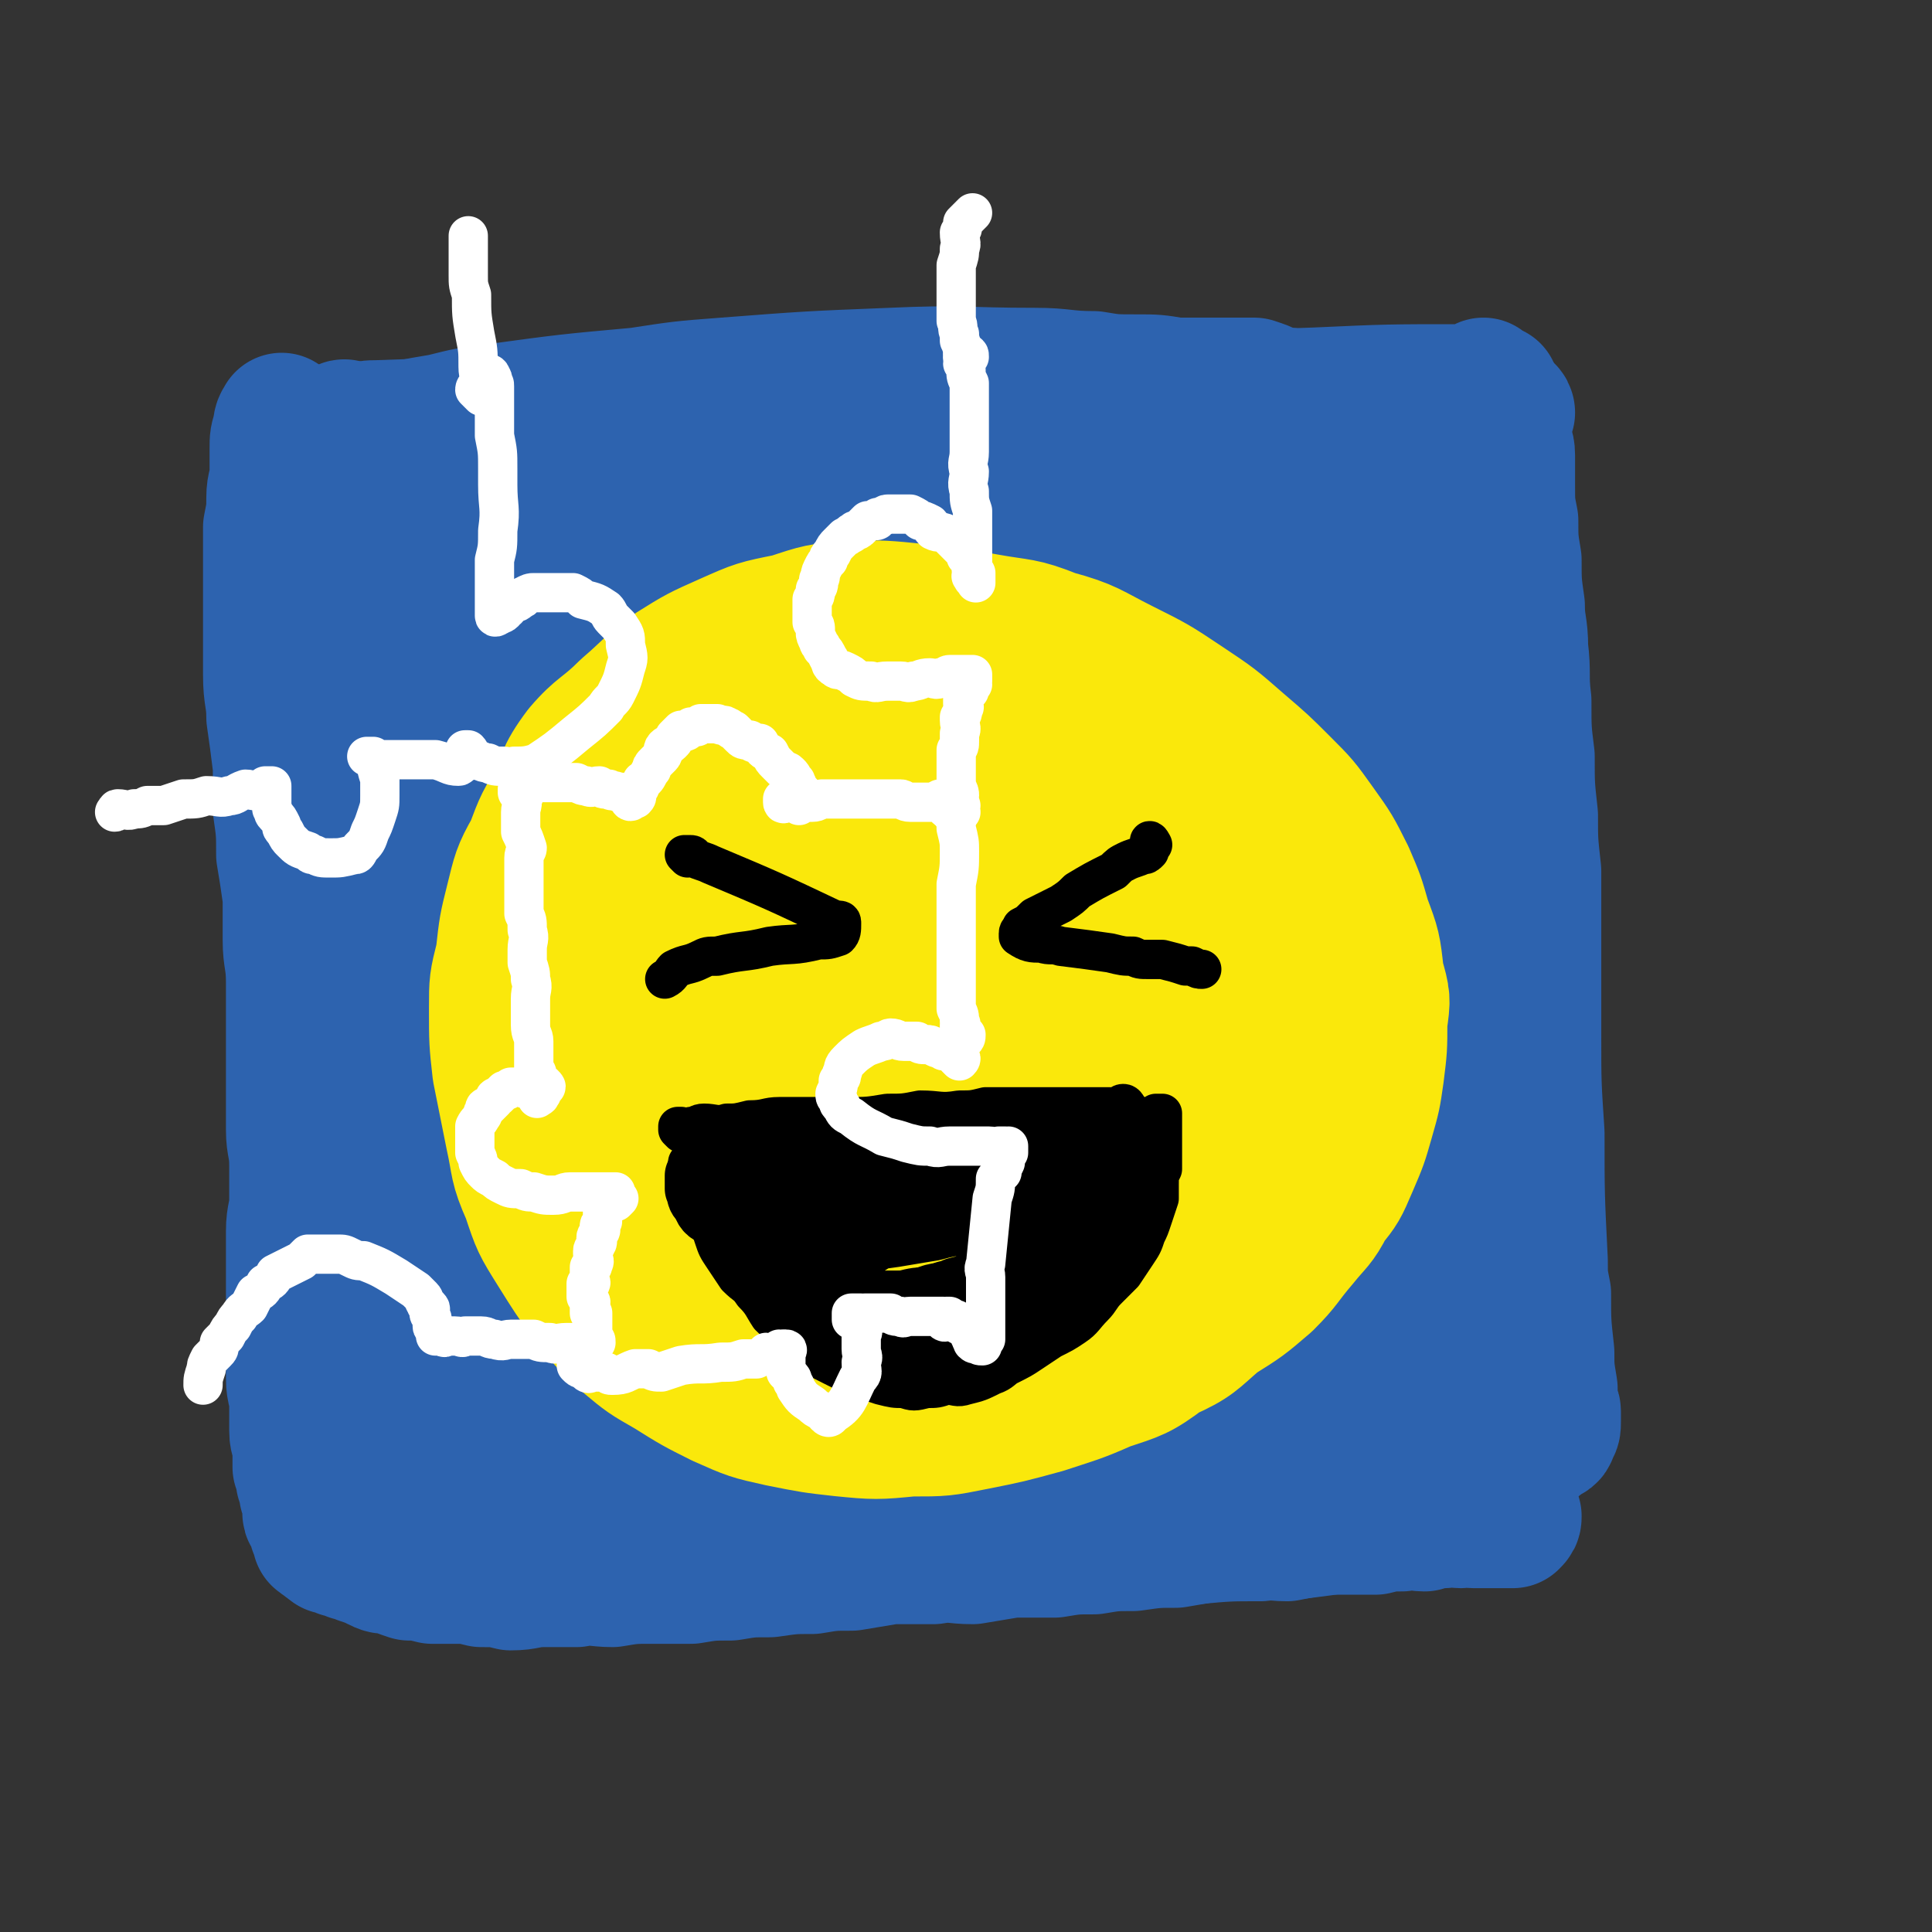
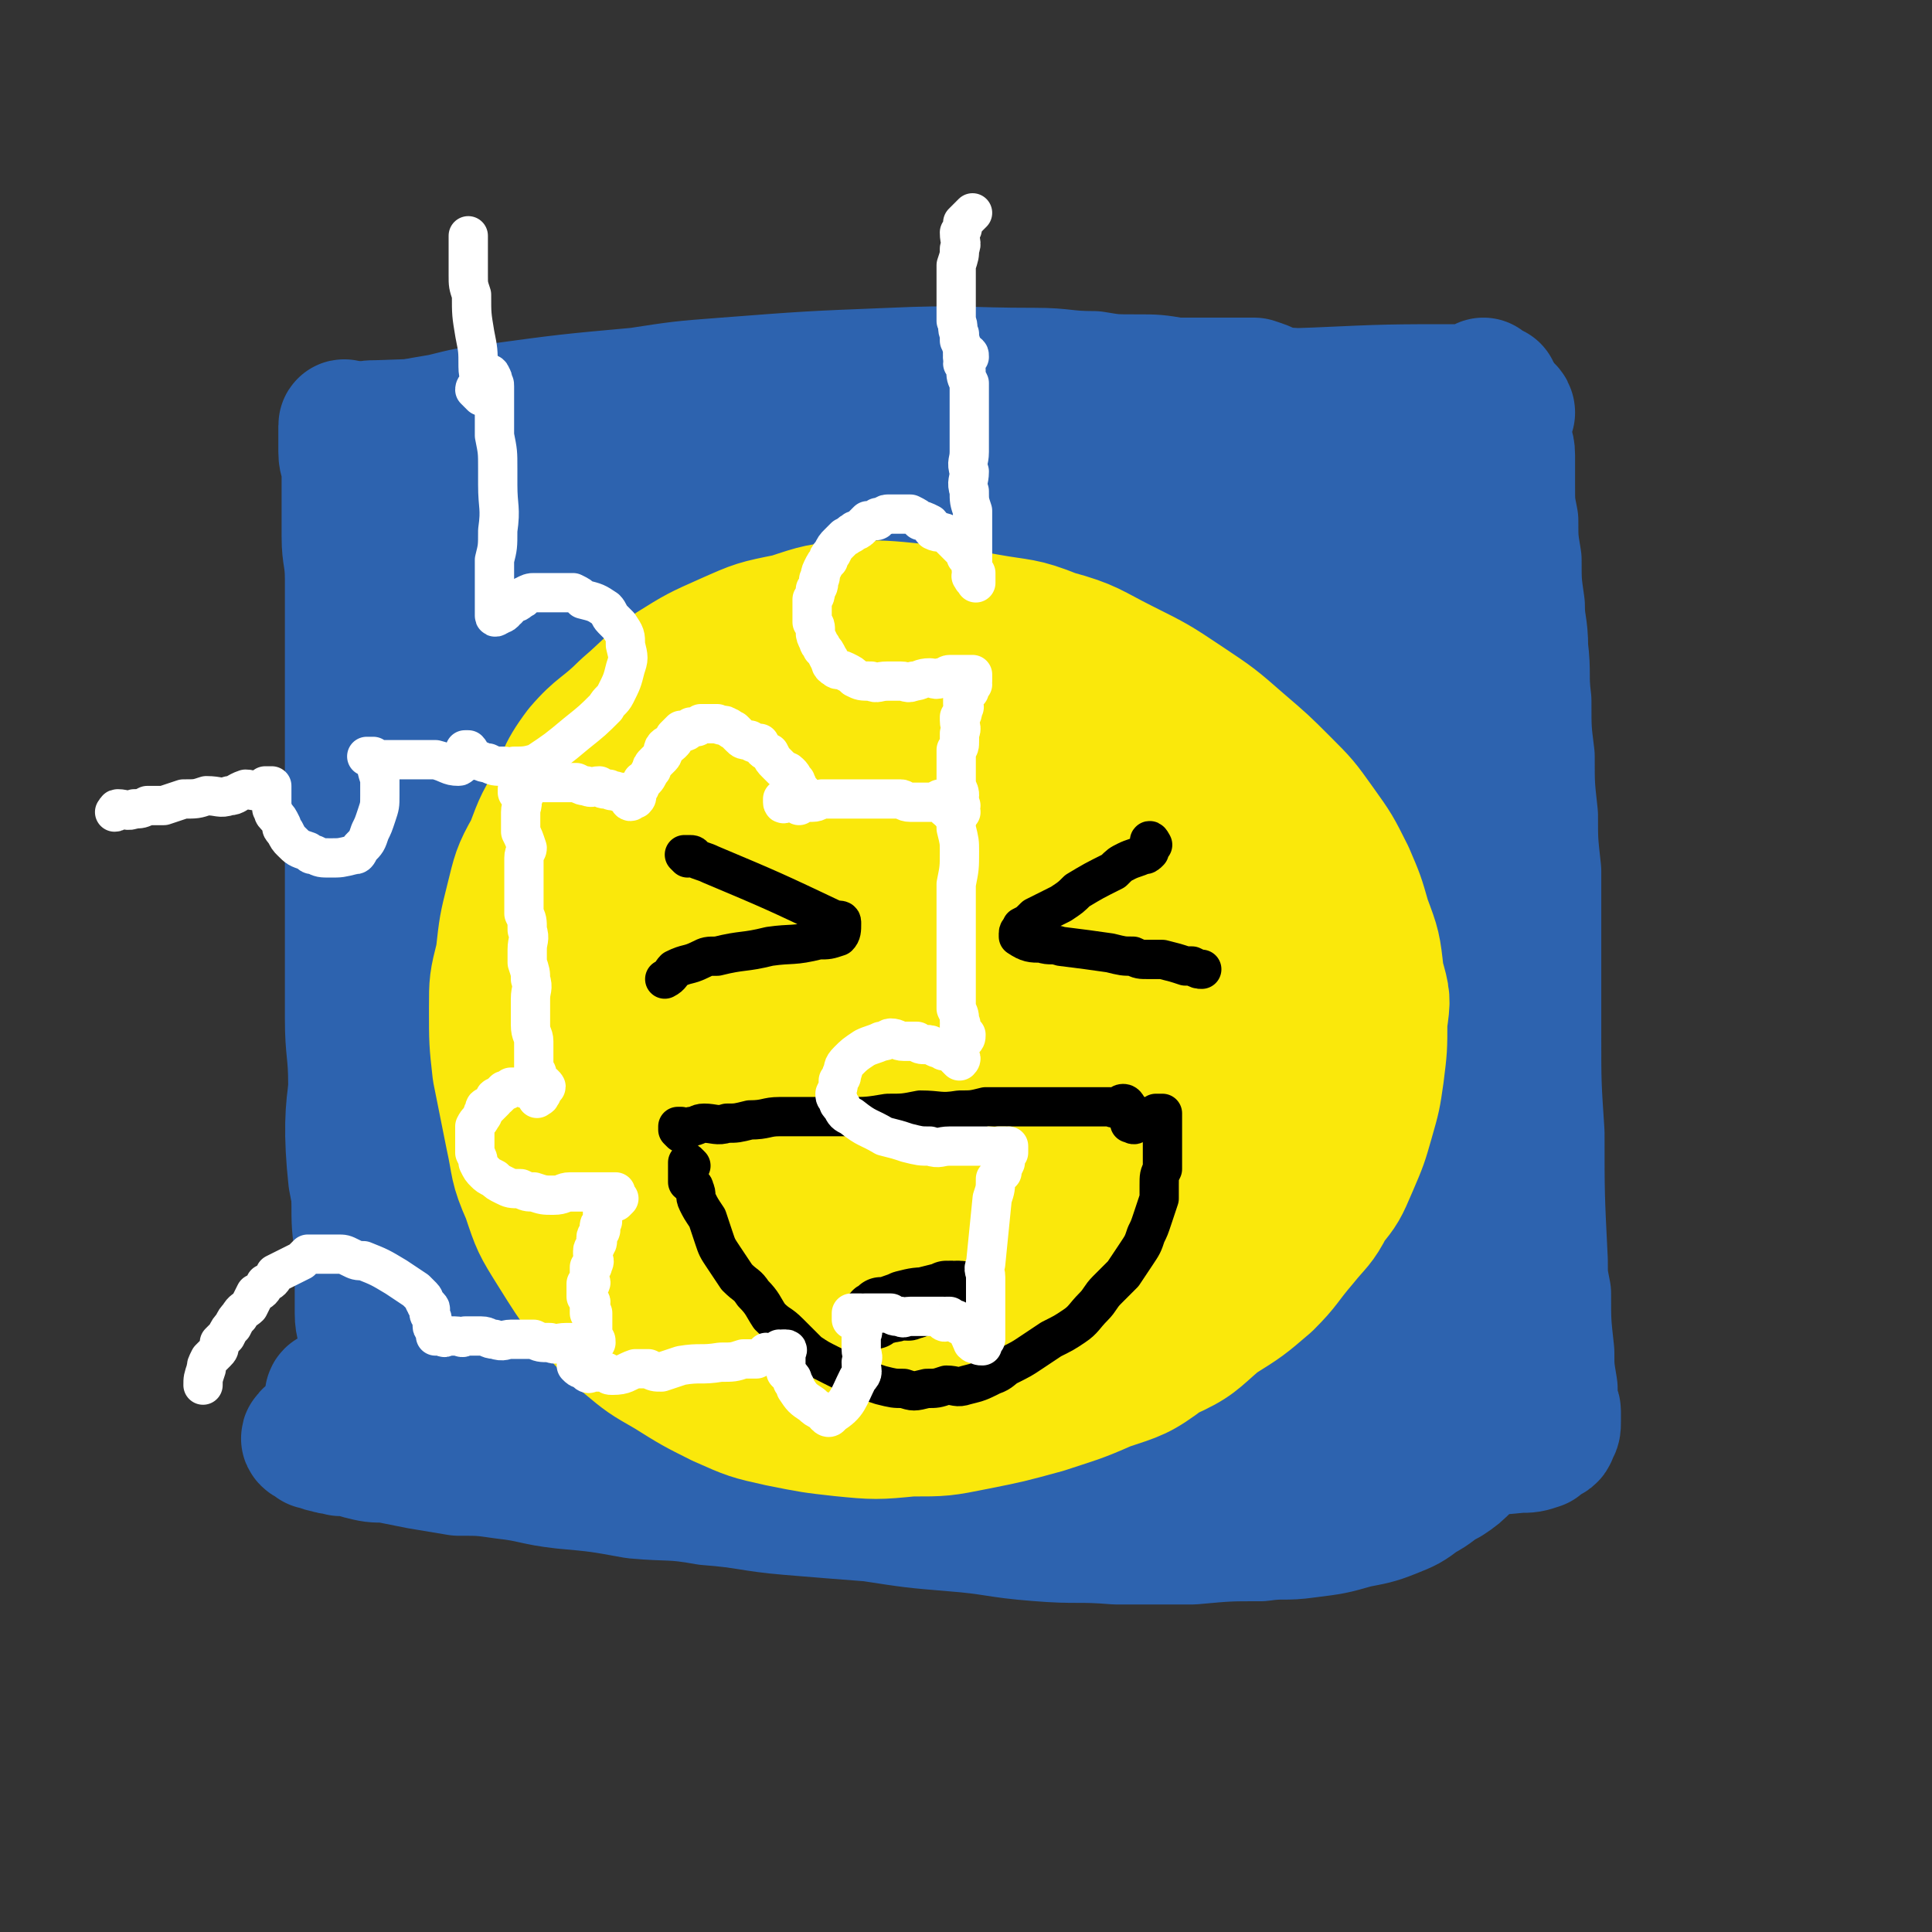
<svg xmlns="http://www.w3.org/2000/svg" viewBox="0 0 590 590" version="1.1">
  <rect x="0" y="0" width="590" height="590" fill="#333333" stroke="none" />
  <g fill="none" stroke="rgb(45,99,175)" stroke-width="40" stroke-linecap="round" stroke-linejoin="round">
    <path d="M112,132c0,0 -2,-1 -1,-1 1,-1 2,-1 4,-1 143,-5 143,-5 287,-10 22,-1 22,-1 45,-1 4,0 6,1 9,0 1,0 -1,0 -2,-1 0,0 0,0 -1,-1 " />
    <path d="M106,131c0,0 -1,-2 -1,-1 0,0 0,1 0,2 0,3 0,3 0,6 0,3 1,3 1,6 0,5 0,5 0,9 0,6 0,6 0,11 0,6 1,6 1,13 0,7 0,7 0,15 0,8 0,8 0,15 0,10 0,10 0,20 0,11 0,11 0,22 0,10 0,10 0,20 0,10 0,10 0,21 0,10 0,10 0,21 0,10 1,10 1,20 0,9 0,9 0,19 0,9 1,9 1,17 0,7 0,7 1,14 0,5 0,5 0,11 0,4 0,4 0,9 0,4 1,4 1,7 0,3 0,3 0,6 0,2 0,2 0,4 0,1 0,1 1,2 0,0 0,0 0,0 " />
    <path d="M461,126c0,0 0,-1 -1,-1 0,0 0,0 0,0 -1,1 0,1 0,1 0,1 0,1 0,2 0,2 0,2 0,5 0,3 1,3 1,6 0,5 0,5 0,9 0,6 0,6 1,11 0,6 0,6 1,12 0,7 0,7 1,14 0,6 1,6 1,13 1,8 0,8 1,16 0,9 0,9 1,17 0,9 0,9 1,18 0,8 0,8 1,17 0,9 0,9 0,17 0,9 0,9 0,17 0,8 0,8 0,16 0,15 0,15 1,30 0,19 0,19 1,39 0,5 0,5 1,10 0,9 0,9 1,18 0,5 0,5 1,11 0,2 0,2 0,4 0,2 1,2 1,3 0,2 0,2 0,3 0,2 0,2 -1,3 0,1 0,2 -2,2 -1,1 -1,1 -2,2 -3,1 -3,1 -6,1 -10,1 -10,1 -21,0 -8,0 -8,0 -16,-1 -11,0 -11,0 -21,-1 -23,-1 -23,0 -46,-2 -12,-1 -12,-1 -25,-3 -26,-2 -26,-2 -51,-5 -13,-1 -13,-1 -25,-3 -24,-2 -24,-3 -47,-4 -51,-1 -51,0 -101,1 -2,1 -2,1 -4,1 -3,1 -7,2 -6,1 5,0 9,-1 18,-2 10,-1 10,-1 21,-2 33,-3 33,-4 67,-6 46,-4 46,-3 92,-7 32,-2 32,-2 63,-4 22,-2 30,0 44,-5 4,-1 -2,-7 -7,-9 -23,-7 -25,-7 -50,-8 -65,-2 -65,-1 -131,0 -27,1 -69,10 -55,3 46,-25 170,-57 174,-67 4,-9 -151,45 -159,30 -7,-15 126,-84 129,-91 3,-6 -128,81 -116,63 22,-33 161,-146 184,-164 14,-12 -67,53 -109,105 -5,6 8,16 14,11 43,-39 99,-106 85,-99 -22,11 -81,65 -158,135 -36,33 -52,59 -68,70 -8,5 10,-19 20,-39 29,-57 31,-57 57,-116 5,-10 9,-29 4,-23 -24,30 -34,47 -61,96 -11,21 -14,48 -16,46 -2,-3 5,-28 7,-56 2,-31 1,-31 1,-62 0,-13 0,-13 -1,-26 -1,-17 -1,-28 -3,-35 0,-3 0,8 -1,15 -1,25 -2,25 -3,51 0,32 -1,32 0,64 1,26 2,26 4,52 0,6 -1,8 1,12 0,1 2,0 2,-1 1,-8 0,-9 -1,-18 -1,-12 -1,-12 -2,-25 -1,-29 -1,-29 -2,-59 0,-13 0,-13 -2,-26 -1,-19 -1,-22 -4,-37 -1,-2 -2,1 -3,3 -6,20 -7,20 -11,40 -7,33 -7,34 -12,67 -3,29 -8,30 -5,58 2,12 10,30 15,21 28,-57 32,-77 51,-153 3,-9 -6,-23 -9,-16 -23,49 -31,65 -44,128 -2,10 5,17 14,16 41,-7 44,-16 88,-32 16,-7 22,-9 32,-14 2,-1 -4,0 -7,1 -24,11 -24,11 -47,23 -26,14 -28,14 -51,30 -3,2 -5,7 -1,8 29,2 32,-1 65,-3 31,-1 31,-2 62,-3 20,-1 46,-3 41,-1 -9,4 -35,5 -69,12 -24,5 -25,4 -47,13 -8,4 -21,11 -14,12 36,4 50,-1 99,-3 46,-2 46,-2 91,-5 27,-2 66,-4 53,-4 -38,-1 -78,-2 -155,2 -17,1 -43,7 -33,8 33,4 59,1 119,3 32,0 38,-3 63,1 4,1 0,6 -4,8 -14,6 -15,4 -30,9 -9,3 -9,3 -19,6 -2,0 -6,1 -5,0 1,-1 4,-3 9,-4 30,-5 40,-4 61,-8 4,0 -7,2 -12,-1 -24,-12 -33,-10 -46,-30 -8,-10 2,-14 5,-29 3,-19 4,-18 8,-37 2,-6 2,-6 3,-12 2,-8 2,-9 3,-17 1,-2 1,-2 2,-4 1,-2 1,-3 1,-3 1,0 1,1 1,2 1,3 1,3 2,6 1,3 1,3 2,7 1,6 1,6 1,11 1,7 0,7 1,13 0,6 1,5 2,11 0,5 0,5 1,11 1,4 1,4 2,8 0,3 0,3 1,6 0,2 0,2 1,3 0,1 0,1 1,1 1,-1 1,-2 1,-3 1,-5 1,-5 2,-10 1,-8 1,-8 3,-17 1,-11 2,-11 3,-22 1,-13 1,-13 2,-26 2,-13 2,-13 3,-26 2,-13 2,-13 3,-25 1,-11 0,-11 1,-21 1,-9 1,-9 2,-17 1,-7 0,-7 1,-13 0,-1 1,-2 1,-1 1,2 0,3 0,6 0,6 1,6 1,13 0,10 -1,10 -1,20 -1,27 -1,27 0,54 0,15 0,15 1,29 2,25 2,25 5,50 1,7 1,7 3,14 1,5 0,5 2,10 0,3 0,3 2,5 1,1 1,1 2,0 2,-1 2,-2 2,-4 2,-5 2,-5 3,-9 1,-7 1,-7 2,-14 2,-21 2,-21 2,-41 1,-11 0,-11 -1,-21 -2,-16 -1,-19 -5,-31 0,-2 -2,1 -3,3 -5,14 -4,14 -8,28 -3,10 -3,10 -6,20 -3,10 -2,10 -5,20 -2,9 -2,9 -5,18 -2,7 -2,7 -4,14 -1,5 0,5 -1,10 -1,3 -2,3 -3,6 -1,3 0,3 -1,6 -1,1 -1,1 -2,2 -1,1 -1,2 -2,2 0,0 0,-1 -1,-2 0,0 0,-1 0,-1 0,-1 0,-1 0,-3 -1,-1 -1,-1 -1,-2 -1,-1 -1,-1 -1,-3 -1,-1 0,-1 -1,-3 0,-1 0,-1 0,-2 -1,0 -1,0 -2,-1 0,-1 0,-1 -1,-2 -1,0 -1,-1 -2,-1 0,0 0,1 -1,1 -1,1 -1,0 -1,1 -1,0 -1,1 -2,1 0,1 0,1 0,2 0,0 -1,1 0,1 0,0 0,0 1,-1 0,0 1,0 1,0 0,1 -1,1 -2,1 0,0 0,0 1,-1 0,0 1,1 1,0 0,0 0,-1 0,-1 0,0 0,2 0,2 0,0 0,-2 0,-2 -1,0 -1,1 -2,0 0,0 0,0 -1,-1 0,0 1,-1 1,-1 -1,-1 -1,0 -1,-1 -1,0 -1,0 -1,-1 0,0 0,0 0,-1 -1,0 -1,1 -2,0 0,0 0,0 0,-1 -1,0 -2,1 -1,0 0,0 1,0 1,-1 1,0 1,0 1,-1 0,0 1,0 1,0 1,-1 1,0 2,-1 1,0 1,0 2,-1 1,0 1,0 2,-1 1,0 1,0 1,0 1,-1 1,-1 2,-2 1,0 1,0 1,0 1,0 1,0 1,-1 1,0 1,0 1,0 1,-1 1,-1 1,-1 1,0 1,0 1,0 0,1 0,0 1,0 0,0 0,0 1,0 0,0 0,0 1,0 1,0 1,0 2,0 0,0 0,0 0,0 0,0 1,1 1,0 0,0 -1,-1 0,-1 0,0 0,0 1,0 0,0 0,0 1,0 0,0 0,1 1,0 0,0 0,0 1,0 0,0 0,1 0,1 0,-1 0,-1 1,-2 0,0 1,1 1,0 1,0 0,-1 1,-1 0,0 0,0 1,0 1,1 1,0 2,0 0,0 0,0 0,0 1,1 1,1 2,1 0,0 0,0 1,0 1,1 1,1 2,1 0,0 0,0 1,0 1,1 1,2 1,2 1,1 2,0 2,0 1,1 0,2 0,2 1,1 1,0 2,0 1,1 0,1 1,2 0,0 0,0 1,0 1,1 1,1 1,1 1,1 1,1 2,2 1,0 1,0 1,1 2,1 2,1 3,2 1,1 1,1 1,2 2,2 2,2 3,3 1,1 1,1 2,2 1,1 1,2 2,3 1,2 1,2 2,3 1,2 0,2 1,4 1,2 1,2 2,4 0,2 0,2 0,4 1,2 1,2 2,4 0,3 0,3 1,5 0,2 0,2 0,4 0,5 0,5 0,9 0,2 -1,2 -1,5 -1,2 0,2 -1,5 -1,2 -1,2 -2,5 -1,2 -1,2 -3,4 -2,3 -3,3 -5,5 -3,3 -3,4 -6,6 -3,3 -3,3 -6,5 -4,2 -4,3 -8,5 -4,3 -4,3 -9,5 -5,2 -6,2 -11,3 -7,2 -7,2 -15,3 -7,1 -7,0 -14,1 -10,0 -10,0 -21,1 -11,0 -11,0 -23,0 -12,-1 -12,0 -24,-1 -13,-1 -13,-2 -26,-3 -12,-1 -12,-1 -25,-3 -13,-1 -13,-1 -25,-2 -12,-1 -12,-2 -25,-3 -11,-2 -11,-1 -22,-2 -11,-2 -11,-2 -22,-3 -9,-1 -9,-2 -18,-3 -7,-1 -7,-1 -14,-1 -6,-1 -6,-1 -12,-2 -5,-1 -5,-1 -10,-2 -4,0 -4,0 -8,-1 -3,-1 -3,-1 -6,-1 -2,-1 -2,0 -4,-1 -2,0 -2,-1 -4,-1 0,-1 -1,-1 -1,-1 -1,0 -2,-1 -1,-1 0,-1 1,-1 3,-2 3,-2 3,-2 6,-4 5,-3 5,-3 11,-6 7,-3 7,-3 15,-6 9,-5 9,-5 19,-9 9,-5 9,-5 19,-9 7,-3 7,-3 15,-6 4,-2 4,-2 8,-4 3,-1 3,-1 6,-3 0,0 1,-1 1,-2 -1,0 -2,0 -3,0 -4,1 -4,2 -8,2 -7,2 -7,2 -14,4 -7,2 -7,2 -14,4 -4,2 -4,2 -8,3 -3,2 -3,2 -6,3 -2,1 -2,1 -4,1 -1,1 -2,0 -2,0 1,-1 2,-1 5,-2 8,-3 8,-3 16,-6 14,-6 14,-5 29,-10 21,-8 21,-8 42,-15 23,-8 23,-8 45,-16 20,-7 20,-6 40,-13 12,-5 12,-6 24,-11 7,-2 7,-2 14,-4 3,-2 6,-3 7,-4 0,0 -3,0 -5,0 -7,1 -7,2 -15,4 -12,4 -12,4 -25,8 -14,5 -14,5 -29,11 -14,6 -14,6 -27,12 -10,5 -10,5 -20,10 -7,4 -7,3 -14,7 -2,2 -4,4 -3,5 0,1 3,0 7,0 9,-1 9,-1 18,-3 19,-4 19,-4 38,-10 20,-6 20,-7 40,-14 19,-6 19,-6 38,-13 10,-3 10,-3 20,-8 8,-3 8,-3 15,-6 3,-2 5,-2 6,-3 1,-1 -1,-1 -2,-1 -6,2 -6,2 -11,4 -12,4 -12,4 -23,8 -13,6 -13,5 -26,12 -13,6 -13,7 -26,14 -10,6 -10,6 -19,11 -7,4 -7,3 -14,7 -3,2 -5,3 -5,4 0,1 2,0 4,-1 7,-3 7,-3 14,-7 12,-6 12,-6 25,-13 14,-7 14,-7 28,-16 12,-8 12,-8 25,-17 8,-6 8,-6 16,-12 5,-5 6,-5 9,-10 1,-2 2,-4 0,-5 -4,-2 -6,-1 -11,0 -14,3 -14,3 -27,8 -19,8 -18,9 -37,17 -17,8 -17,8 -34,16 -9,4 -9,4 -18,10 -6,3 -6,4 -12,8 -4,2 -7,3 -8,2 -1,0 2,-2 4,-3 7,-6 7,-6 14,-11 17,-13 17,-14 34,-27 19,-14 19,-13 38,-27 18,-14 18,-14 36,-28 12,-10 12,-10 24,-20 6,-6 7,-5 13,-11 3,-3 5,-5 5,-7 -1,-1 -4,0 -7,1 -13,5 -14,5 -26,12 -19,11 -19,11 -38,23 -20,13 -20,13 -39,26 -26,18 -25,18 -50,36 -6,4 -5,5 -11,8 -1,1 -3,1 -3,0 5,-4 7,-5 14,-10 14,-10 14,-10 28,-20 20,-14 21,-13 40,-27 21,-15 21,-15 41,-30 18,-13 18,-13 35,-27 10,-7 11,-7 20,-15 4,-4 6,-5 8,-9 1,-1 -1,-2 -2,-2 -10,2 -11,3 -21,7 -19,7 -19,8 -37,17 -22,11 -22,11 -44,24 -20,12 -20,12 -40,25 -15,9 -15,9 -30,19 -8,6 -8,6 -16,12 -4,2 -7,5 -8,5 -1,1 2,-2 4,-3 12,-8 12,-7 24,-15 18,-11 18,-12 36,-24 21,-14 21,-13 42,-27 19,-13 19,-13 37,-27 14,-10 14,-10 28,-21 5,-5 5,-6 10,-11 3,-3 6,-6 6,-7 -1,-1 -4,1 -8,2 -11,4 -11,4 -22,9 -18,9 -18,9 -36,18 -19,10 -19,10 -37,21 -15,9 -15,9 -31,19 -9,5 -8,6 -18,12 -6,3 -6,3 -12,4 -3,1 -7,2 -6,1 0,-1 4,-3 8,-6 10,-8 10,-7 20,-15 14,-11 15,-11 29,-22 26,-21 27,-21 52,-43 8,-6 8,-6 14,-14 5,-5 5,-5 9,-11 2,-3 5,-5 4,-6 -1,-3 -4,-2 -9,-2 -11,2 -11,3 -23,6 -19,6 -19,6 -37,13 -21,8 -21,8 -41,17 -18,8 -18,9 -37,18 -11,6 -11,6 -23,12 -6,3 -6,3 -13,6 -4,2 -4,2 -8,4 0,1 -1,2 0,2 5,0 5,-1 11,-2 10,-4 10,-3 21,-7 14,-5 13,-6 27,-11 14,-6 14,-5 27,-11 12,-5 11,-5 23,-11 8,-3 8,-3 15,-6 5,-2 5,-3 10,-5 0,0 2,1 1,2 -14,7 -15,6 -30,13 -14,7 -13,8 -27,15 -14,8 -14,8 -28,15 -11,7 -11,7 -22,14 -7,4 -7,4 -14,9 -4,2 -4,2 -9,5 0,0 -1,1 -1,1 5,-1 6,-1 12,-3 11,-4 11,-5 22,-10 14,-6 14,-5 28,-12 13,-6 13,-6 26,-13 10,-4 10,-4 19,-10 6,-3 6,-3 12,-6 3,-2 5,-3 5,-4 1,0 -1,1 -3,2 -7,4 -7,4 -14,7 -11,6 -11,6 -22,12 -13,8 -13,8 -26,16 -11,7 -10,7 -20,15 -8,7 -8,7 -16,13 -5,5 -4,5 -9,10 -1,1 -3,2 -3,3 2,1 4,1 8,0 8,-2 8,-2 17,-6 12,-4 12,-4 23,-9 13,-5 14,-5 26,-11 10,-5 10,-6 20,-12 6,-3 6,-3 12,-7 2,-2 5,-3 5,-4 -1,-1 -3,-1 -6,0 -10,1 -10,1 -19,4 -19,6 -19,6 -38,13 -19,8 -19,8 -38,16 -15,7 -15,7 -29,14 -9,5 -9,5 -19,10 -6,4 -6,4 -12,8 -3,1 -4,1 -5,2 -1,0 0,0 0,0 6,-2 6,-1 11,-3 11,-4 11,-5 22,-10 13,-6 13,-5 27,-12 14,-6 14,-6 28,-13 13,-6 13,-7 25,-13 10,-6 11,-5 20,-12 6,-4 6,-4 11,-9 3,-3 4,-4 5,-8 0,-2 -1,-3 -3,-4 -5,-3 -6,-3 -12,-4 -12,-1 -12,0 -23,1 -14,0 -14,0 -27,1 -14,2 -14,2 -29,4 -12,2 -12,3 -25,5 -8,1 -8,1 -17,2 -5,1 -5,2 -11,3 -3,0 -3,0 -6,-1 -1,0 -2,0 -1,-1 2,-2 3,-2 6,-3 7,-2 7,-2 14,-4 9,-3 9,-3 17,-6 8,-2 8,-2 16,-5 5,-1 5,-1 10,-3 3,-1 3,-1 6,-3 1,-1 2,-1 1,-2 0,-1 -1,-1 -3,-1 -5,-2 -5,-2 -10,-3 -9,-1 -9,0 -18,0 -21,0 -21,0 -42,0 -8,0 -8,0 -17,0 -8,-1 -21,1 -17,-1 12,-6 25,-9 50,-15 12,-2 12,-1 25,-1 28,-1 28,-1 56,-2 14,0 14,0 29,0 26,1 26,1 52,1 21,1 21,0 42,1 8,0 8,1 15,1 6,0 6,0 12,0 5,0 5,0 9,-1 4,0 4,0 8,0 4,0 4,1 7,0 3,0 3,-1 5,-1 2,-1 2,0 4,-1 3,0 3,1 5,0 1,0 1,0 2,-1 0,0 0,0 1,0 1,0 1,0 1,0 0,1 -1,1 -2,1 0,1 0,0 0,0 -2,0 -2,0 -3,0 -2,1 -2,1 -4,1 -4,1 -4,0 -8,0 -5,0 -5,-1 -10,-1 -6,0 -6,0 -13,0 -10,0 -10,-1 -21,-1 -11,0 -11,1 -22,1 -12,0 -12,0 -23,0 -12,1 -12,1 -24,2 -12,1 -12,1 -24,3 -40,7 -40,7 -80,15 -5,1 -5,2 -11,3 -8,3 -8,3 -16,5 0,0 -1,1 -1,1 6,0 7,0 13,0 12,1 12,1 25,2 9,1 9,1 19,2 20,1 20,2 41,2 20,1 20,1 41,0 6,0 7,0 13,-2 3,-1 4,-3 5,-5 0,-1 -2,-2 -3,-3 -3,-1 -3,-1 -6,-3 -4,-2 -4,-2 -9,-3 -20,-5 -20,-6 -41,-10 -13,-2 -13,-2 -26,-4 -26,-3 -26,-3 -53,-5 -12,-1 -12,0 -24,-1 -24,-2 -25,-2 -49,-5 -2,0 -2,-1 -4,-2 -2,-2 -2,-2 -4,-4 0,-1 0,-1 0,-2 0,-1 0,-2 0,-3 1,-1 2,0 3,-1 1,0 1,-1 2,-1 3,-1 3,0 6,-1 5,-1 5,-1 11,-2 8,-2 8,-2 16,-3 22,-3 22,-3 44,-5 13,-2 13,-2 26,-3 26,-2 26,-2 51,-3 22,-1 22,0 44,0 9,0 9,1 18,1 6,1 6,1 13,1 6,0 6,0 12,1 4,0 4,0 9,0 4,0 4,0 9,0 3,0 3,0 6,0 3,1 3,1 5,2 2,1 2,1 5,1 2,1 2,0 4,1 1,0 1,0 3,1 1,1 1,1 3,2 1,0 1,0 3,0 1,1 1,1 2,2 1,1 1,1 3,1 1,1 1,0 2,1 2,1 2,1 3,1 1,1 1,1 3,2 1,1 1,1 3,2 1,0 1,1 2,1 1,1 2,1 3,3 2,1 2,1 3,3 2,1 2,1 3,2 2,2 2,2 3,4 2,1 2,1 3,3 1,2 1,2 1,4 1,3 1,3 2,5 1,3 1,3 2,6 1,3 1,3 1,7 1,3 0,3 1,7 0,3 0,3 1,7 0,4 0,4 1,9 0,4 0,4 1,8 0,5 0,5 0,11 1,5 1,5 2,10 1,6 0,6 1,11 0,7 0,7 1,13 1,6 1,6 2,13 1,6 1,6 2,13 0,6 0,6 1,13 0,6 0,6 1,13 0,7 0,7 1,13 0,8 1,8 1,15 0,7 0,7 0,13 0,6 0,6 0,13 -1,6 -1,6 -1,13 -1,4 -1,4 -1,9 0,5 0,5 0,10 -1,4 -1,3 -2,7 -1,2 -1,2 -1,4 " />
-     <path d="M87,129c-1,0 -1,-2 -1,-1 -1,1 -1,2 -1,3 -1,3 -1,3 -1,6 0,3 0,3 0,7 0,4 -1,4 -1,8 0,4 0,4 -1,9 0,5 0,5 0,10 0,6 0,6 0,12 0,6 0,6 0,12 0,5 0,6 0,11 0,7 1,7 1,13 1,7 1,7 2,15 0,6 0,6 0,13 1,7 1,7 1,14 1,6 1,6 2,13 0,6 0,6 0,13 0,6 1,6 1,13 0,5 0,5 0,11 0,6 0,6 0,12 0,11 0,11 0,22 0,5 1,5 1,11 0,5 0,5 0,10 0,5 -1,5 -1,10 0,14 0,14 0,29 0,4 0,4 0,8 0,4 0,4 0,8 0,4 1,4 1,8 0,4 0,4 0,8 0,3 1,3 1,6 0,2 0,2 0,5 1,2 1,2 1,4 1,2 1,2 1,4 1,2 1,2 1,3 0,2 0,2 0,3 0,1 1,1 1,2 1,2 1,2 1,3 1,1 1,1 1,1 0,1 0,1 0,2 1,1 1,0 2,1 0,0 0,1 1,1 0,0 0,0 1,1 2,0 1,0 3,1 2,0 2,0 3,1 2,0 2,0 3,1 3,1 3,1 5,2 2,1 2,1 5,1 2,1 2,1 5,2 3,0 3,0 7,1 3,0 3,0 7,0 4,0 4,0 8,1 5,0 5,0 9,1 5,0 5,-1 10,-1 5,0 5,0 10,0 5,-1 6,0 11,0 6,-1 6,-1 12,-1 6,0 6,0 12,0 6,-1 6,-1 12,-1 6,-1 6,-1 12,-1 7,-1 7,-1 13,-1 6,-1 6,-1 12,-1 6,-1 6,-1 12,-2 7,0 7,0 13,0 6,-1 6,0 12,0 6,-1 6,-1 12,-2 7,0 7,0 13,0 6,-1 6,-1 12,-1 6,-1 6,-1 12,-1 7,-1 7,-1 13,-1 6,-1 6,-1 11,-2 6,0 6,0 13,0 5,-1 5,0 10,0 5,-1 5,-1 10,-2 5,0 5,0 9,0 4,0 4,0 8,0 4,-1 4,-1 8,-1 4,-1 4,0 7,0 3,-1 3,-1 6,-1 3,-1 3,0 5,0 2,-1 2,0 4,0 2,0 2,0 4,0 1,0 1,0 2,0 1,0 1,0 2,0 1,0 1,0 2,0 0,0 0,0 1,0 1,0 1,0 1,0 1,-1 1,-1 1,-2 0,0 -1,0 -1,0 " />
  </g>
  <g fill="none" stroke="rgb(250,232,11)" stroke-width="40" stroke-linecap="round" stroke-linejoin="round">
    <path d="M266,190c0,0 0,-1 -1,-1 -1,-1 -1,-1 -1,-1 -1,0 -2,0 -3,0 -3,0 -3,0 -6,0 -4,1 -4,1 -8,2 -5,1 -5,1 -10,2 -6,2 -6,1 -11,4 -6,2 -6,2 -12,5 -6,4 -7,4 -13,8 -6,4 -6,4 -12,10 -5,5 -5,5 -10,11 -5,6 -5,6 -9,13 -5,8 -5,8 -8,16 -4,7 -4,8 -6,16 -2,8 -2,8 -3,17 -2,8 -2,8 -2,16 0,10 0,10 1,19 2,10 2,10 4,20 2,9 1,9 5,18 3,9 3,9 8,17 5,8 5,8 10,15 6,7 5,7 12,13 6,5 6,5 13,9 8,5 8,5 16,9 9,4 9,4 18,6 10,2 10,2 19,3 10,1 11,1 21,0 10,0 10,0 20,-2 10,-2 10,-2 21,-5 9,-3 10,-3 19,-7 9,-3 10,-3 18,-9 9,-4 9,-5 16,-11 8,-5 8,-5 15,-11 6,-6 5,-6 11,-13 4,-5 5,-5 8,-11 4,-5 4,-5 7,-12 3,-7 3,-7 5,-14 2,-7 2,-7 3,-14 1,-8 1,-8 1,-16 1,-7 1,-7 -1,-14 -1,-9 -1,-9 -4,-17 -2,-7 -2,-7 -5,-14 -4,-8 -4,-8 -9,-15 -5,-7 -5,-7 -11,-13 -6,-6 -6,-6 -13,-12 -8,-7 -8,-7 -17,-13 -9,-6 -9,-6 -19,-11 -10,-5 -10,-6 -21,-9 -10,-4 -10,-3 -21,-5 -11,-2 -11,-2 -21,-3 -10,-1 -10,-1 -20,-1 -10,1 -10,1 -19,4 -10,2 -10,2 -19,6 -9,4 -9,4 -17,9 -8,6 -7,6 -14,12 -7,7 -8,6 -14,13 -6,8 -5,9 -9,18 -4,9 -3,9 -6,19 -3,10 -4,10 -5,20 -1,10 0,10 0,20 1,11 0,11 2,21 2,10 2,11 6,21 4,9 5,9 10,17 6,9 6,9 12,17 7,8 7,8 14,15 9,6 9,6 18,12 9,4 9,4 18,7 10,3 10,3 21,3 11,1 11,0 22,-1 10,-2 10,-2 21,-6 10,-3 10,-3 20,-8 9,-5 9,-5 17,-11 8,-6 8,-6 15,-14 6,-6 6,-6 11,-14 5,-8 5,-8 8,-17 3,-9 3,-9 4,-19 1,-9 1,-9 0,-18 -1,-10 -1,-10 -3,-19 -4,-10 -4,-10 -9,-19 -5,-9 -5,-10 -11,-17 -7,-8 -7,-9 -15,-15 -9,-6 -9,-6 -19,-10 -9,-4 -9,-4 -19,-5 -11,-1 -11,-1 -22,1 -12,1 -12,0 -22,5 -20,10 -21,10 -38,24 -8,6 -8,7 -13,16 -9,16 -10,16 -15,33 -2,8 -1,8 0,16 1,5 1,6 5,10 3,4 4,4 9,6 6,1 6,1 12,-1 8,-1 9,-1 16,-5 8,-5 9,-5 16,-12 17,-16 17,-17 31,-35 7,-8 8,-8 12,-18 7,-15 15,-20 9,-32 -6,-13 -16,-14 -32,-18 -10,-2 -11,3 -20,8 -10,5 -10,5 -20,13 -9,7 -10,7 -18,17 -8,8 -8,8 -14,18 -5,10 -5,10 -9,20 -3,9 -3,9 -4,19 0,9 -1,9 2,17 1,7 2,7 7,12 4,5 5,5 12,7 7,2 8,2 16,1 9,-1 9,-1 18,-4 9,-4 9,-5 18,-11 8,-6 8,-6 16,-14 7,-8 8,-8 13,-17 6,-8 6,-9 10,-18 3,-9 3,-9 4,-18 1,-9 1,-9 -1,-17 -2,-8 -2,-8 -6,-15 -4,-6 -4,-7 -10,-10 -6,-4 -7,-4 -14,-4 -8,-1 -8,-1 -16,2 -9,2 -9,2 -16,7 -9,6 -9,7 -15,14 -8,9 -8,9 -13,19 -6,11 -6,11 -10,22 -4,11 -4,11 -6,22 -1,11 -2,11 -1,22 1,9 1,9 4,17 3,8 3,8 9,14 4,5 5,6 11,8 7,3 8,2 15,1 9,-1 10,-1 18,-4 10,-4 10,-5 19,-11 9,-7 9,-7 17,-15 8,-8 9,-8 16,-17 5,-8 5,-8 9,-17 3,-6 4,-6 5,-14 1,-5 1,-7 -1,-12 -3,-4 -4,-4 -10,-6 -7,-3 -7,-3 -15,-3 -10,1 -10,1 -19,5 -12,4 -12,4 -23,11 -10,7 -10,7 -20,15 -9,8 -9,8 -16,18 -6,8 -6,8 -10,18 -4,8 -5,8 -6,16 0,6 0,7 2,13 3,5 3,6 9,9 7,2 8,1 16,0 9,0 9,-1 18,-3 11,-4 11,-4 21,-9 11,-5 11,-5 20,-12 8,-7 9,-7 16,-14 6,-6 7,-6 11,-13 4,-6 4,-7 6,-13 1,-6 1,-7 -1,-12 -2,-5 -3,-6 -8,-9 -5,-3 -6,-3 -13,-4 -7,-1 -8,-1 -16,0 -8,2 -8,3 -16,7 -10,5 -11,4 -18,11 -14,14 -14,14 -25,30 -4,7 -7,9 -5,15 6,14 8,24 22,25 26,3 47,4 58,-17 17,-34 18,-76 -2,-92 -19,-14 -65,5 -75,32 -10,26 8,66 33,72 26,6 50,-26 69,-48 5,-7 -12,-14 -22,-10 -25,10 -28,15 -48,37 -13,14 -19,19 -17,34 3,15 11,22 27,26 16,5 20,-1 38,-6 10,-2 10,-3 19,-8 12,-9 13,-9 24,-20 3,-3 4,-4 4,-8 -1,-7 -2,-10 -7,-14 -5,-4 -7,-3 -13,-2 -8,0 -9,-1 -17,3 -24,11 -24,12 -46,26 -5,3 -6,4 -7,9 -1,6 -2,11 2,13 10,5 14,3 27,2 8,-1 9,-2 16,-6 17,-8 18,-8 33,-19 6,-4 7,-4 10,-10 4,-8 10,-14 5,-17 -10,-8 -17,-6 -34,-7 -9,0 -9,3 -18,6 -8,3 -9,2 -17,6 -11,5 -11,6 -21,11 -3,2 -3,2 -5,3 -3,2 -3,2 -6,2 -1,1 0,0 -1,-1 -1,-1 -1,-1 -2,-1 -2,-1 -2,-1 -5,-2 -3,0 -3,-1 -6,-1 -5,0 -5,0 -10,0 -5,0 -5,0 -9,0 -4,1 -4,1 -7,1 -5,1 -5,1 -9,0 -2,0 -3,0 -3,-2 6,-9 7,-9 15,-19 4,-7 4,-7 9,-13 12,-16 12,-16 26,-30 7,-8 7,-8 15,-15 14,-13 14,-14 29,-26 7,-5 7,-5 15,-9 12,-5 13,-6 26,-9 5,-1 6,-1 11,0 11,2 11,2 21,5 5,2 5,2 10,5 4,3 5,2 8,6 7,8 7,9 12,18 3,5 3,5 4,11 1,5 1,5 1,11 -1,6 0,6 -2,11 -2,6 -2,7 -6,12 -10,14 -10,15 -22,27 -13,12 -14,12 -29,22 -9,6 -9,5 -19,10 -3,1 -5,4 -6,1 -5,-12 -6,-16 -4,-32 1,-17 4,-17 9,-34 4,-12 4,-12 9,-24 3,-7 3,-8 8,-14 5,-4 7,-9 11,-7 7,5 8,11 12,23 1,4 0,4 0,9 -1,5 -1,5 -2,9 -1,5 -1,6 -4,10 -7,11 -7,11 -15,21 -2,2 -2,3 -4,3 -2,0 -4,0 -4,-2 -2,-3 -1,-4 0,-7 0,-5 0,-5 1,-10 2,-12 2,-11 5,-23 2,-8 1,-8 4,-16 1,-4 1,-5 3,-8 1,-2 1,-2 3,-3 1,0 1,0 3,1 2,1 2,1 3,3 6,6 6,6 12,13 4,4 4,4 7,8 4,4 4,4 8,8 5,8 5,8 10,16 2,3 3,3 4,7 2,5 2,5 3,11 0,3 0,3 -2,5 -1,4 -1,4 -4,6 -4,4 -5,4 -10,6 -15,7 -15,7 -32,12 -10,3 -10,2 -20,4 -19,3 -19,3 -38,4 -6,1 -6,1 -13,1 -14,-1 -14,-1 -28,-3 -3,0 -3,-1 -6,-1 -5,-1 -5,-1 -10,-2 -3,0 -3,0 -5,0 -3,1 -3,1 -6,3 -1,0 -1,0 -1,0 -1,2 -1,2 -2,4 " />
  </g>
  <g fill="none" stroke="rgb(0,0,0)" stroke-width="12" stroke-linecap="round" stroke-linejoin="round">
    <path d="M210,262c0,0 -1,-1 -1,-1 0,0 1,0 2,0 1,0 1,1 1,1 2,1 3,1 5,2 19,8 19,8 38,17 2,0 2,0 2,1 0,2 0,3 -1,4 -3,1 -3,1 -6,1 -8,2 -8,1 -15,2 -8,2 -8,1 -16,3 -3,0 -3,0 -5,1 -4,2 -4,1 -8,3 -1,1 -1,2 -3,3 " />
    <path d="M352,258c0,0 -1,-2 -1,-1 0,0 0,2 0,3 -1,1 -1,1 -2,1 -2,1 -3,1 -5,2 -2,1 -2,1 -4,3 -6,3 -6,3 -11,6 -2,2 -2,2 -5,4 -4,2 -4,2 -8,4 -2,2 -2,2 -4,3 0,1 -1,1 -1,2 0,0 0,1 0,1 3,2 4,2 7,2 3,1 3,0 6,1 8,1 8,1 15,2 4,1 4,1 7,1 2,1 2,1 5,1 2,0 2,0 4,0 4,1 4,1 7,2 1,0 1,0 2,0 2,1 2,1 3,1 " />
    <path d="M208,346c0,0 -1,-1 -1,-1 0,-1 0,-1 0,-1 1,0 1,0 1,0 2,1 2,1 3,0 2,0 2,-1 4,-1 3,0 4,1 7,0 3,0 3,0 7,-1 5,0 5,-1 9,-1 5,0 5,0 10,0 6,0 6,0 11,0 6,0 6,0 12,-1 5,0 5,0 10,-1 6,0 6,1 12,0 4,0 4,0 8,-1 4,0 4,0 8,0 4,0 4,0 8,0 3,0 3,0 6,0 3,0 3,0 6,0 3,0 3,0 5,0 2,0 2,0 5,0 1,0 1,1 2,0 1,0 1,-1 2,-1 1,0 1,1 2,2 0,0 0,0 0,0 " />
    <path d="M211,356c0,0 -1,-1 -1,-1 0,0 0,1 0,3 0,1 0,1 0,3 1,1 2,1 2,2 1,2 0,2 1,4 1,2 1,2 3,5 1,3 1,3 2,6 1,3 1,3 3,6 2,3 2,3 4,6 3,3 3,2 5,5 3,3 3,4 5,7 3,3 3,2 6,5 3,3 3,3 6,6 3,2 3,2 7,4 4,2 4,2 8,4 4,1 4,1 7,2 4,1 4,1 7,1 3,1 3,1 7,0 3,0 3,0 6,-1 3,0 3,1 6,0 4,-1 4,-1 8,-3 3,-1 3,-2 5,-3 4,-2 4,-2 7,-4 3,-2 3,-2 6,-4 4,-2 4,-2 7,-4 3,-2 3,-3 6,-6 2,-2 2,-3 4,-5 3,-3 3,-3 5,-5 2,-3 2,-3 4,-6 2,-3 2,-3 3,-6 1,-2 1,-2 2,-5 1,-3 1,-3 2,-6 0,-2 0,-2 0,-4 0,-3 0,-3 1,-5 0,-2 0,-2 0,-4 0,-2 0,-2 0,-4 0,-1 0,-1 0,-3 0,-1 0,-1 0,-2 0,0 0,0 0,-1 0,-1 0,-1 0,-2 0,0 0,-1 0,-1 -1,0 -1,0 -2,0 0,1 0,1 -1,1 -1,0 0,1 -1,1 0,0 0,-1 -1,-1 0,1 0,1 0,1 -1,1 -1,0 -2,0 -1,1 -1,1 -1,1 -1,1 -1,0 -2,0 " />
  </g>
  <g fill="none" stroke="rgb(0,0,0)" stroke-width="20" stroke-linecap="round" stroke-linejoin="round">
-     <path d="M232,355c0,0 -1,-1 -1,-1 0,0 0,-1 0,-1 1,0 1,1 2,1 1,1 1,0 3,0 3,0 3,0 6,0 3,0 3,0 7,0 4,0 4,0 8,-1 5,0 5,1 10,0 5,0 5,-1 10,-1 6,0 6,1 11,0 5,0 5,0 11,-1 5,0 5,0 10,-1 4,0 4,0 8,0 3,-1 3,-1 7,-1 3,0 3,1 6,0 2,0 2,-1 4,-1 2,0 2,0 4,0 2,0 2,0 3,0 1,0 1,0 2,0 1,0 1,0 2,0 1,0 1,0 1,0 1,0 1,0 1,0 1,1 1,1 1,1 1,1 1,1 1,1 1,0 1,0 1,1 0,2 -1,2 -1,4 -1,2 -1,2 -1,3 -1,3 -2,2 -3,5 -1,2 0,3 -2,6 -1,2 -1,2 -3,5 -2,3 -2,3 -4,6 -3,4 -3,4 -5,7 -2,3 -2,3 -4,6 -3,2 -3,2 -6,5 -2,2 -2,3 -5,5 -3,2 -3,2 -6,4 -4,2 -4,2 -7,4 -4,1 -4,1 -8,2 -3,1 -3,1 -7,1 -4,1 -4,0 -8,0 -4,0 -4,1 -7,0 -4,0 -4,0 -8,-1 -3,-1 -3,-1 -6,-2 -3,-2 -3,-2 -6,-5 -3,-2 -3,-2 -5,-4 -2,-3 -2,-3 -4,-6 -2,-3 -2,-3 -3,-6 -2,-3 -1,-3 -3,-5 -1,-3 -1,-3 -2,-5 -2,-4 -2,-5 -4,-9 -1,-1 -1,-1 -2,-3 -1,-2 -1,-2 -2,-5 0,0 0,-1 -1,-1 0,0 0,0 -1,-1 0,0 0,0 -1,0 0,0 -1,1 -1,1 1,0 1,0 1,0 1,1 1,2 1,3 1,1 1,1 2,2 2,2 2,1 4,2 3,2 3,2 6,4 4,1 5,1 9,2 5,0 5,0 11,0 5,1 5,1 11,0 6,0 6,0 12,-1 6,-1 6,-1 12,-2 5,-2 5,-2 10,-3 3,-1 3,-1 7,-2 2,-1 2,-1 5,-2 1,-1 2,0 3,-1 1,-1 1,-2 1,-3 -1,0 -2,0 -3,-1 -3,0 -3,0 -6,-1 -5,0 -5,0 -10,1 -6,0 -6,1 -12,1 -6,1 -6,1 -12,2 -6,1 -6,1 -11,3 -4,1 -4,1 -7,2 -4,1 -4,1 -7,3 -2,1 -2,2 -3,3 0,2 -1,2 -1,4 1,1 2,1 3,2 1,1 1,1 3,1 2,1 2,1 5,0 2,0 2,0 3,-1 2,0 2,1 3,0 2,-1 2,-1 3,-3 0,-1 -1,-2 -2,-3 -1,-2 -1,-2 -3,-4 -2,-2 -2,-2 -5,-5 -2,-2 -3,-2 -6,-3 -3,-2 -3,-2 -7,-4 -3,-2 -3,-2 -7,-3 -3,-1 -3,0 -6,-1 -3,0 -2,0 -5,-1 -2,0 -2,1 -4,1 -2,0 -2,0 -3,0 -2,1 -2,2 -4,3 -1,1 -1,1 -2,2 0,2 0,2 0,4 1,2 0,2 2,4 1,3 2,3 4,4 3,2 4,2 7,4 5,1 5,2 10,3 5,1 5,0 11,0 7,1 7,1 13,0 6,0 6,0 13,-1 6,-1 6,-1 12,-2 7,-2 7,-1 13,-3 5,-2 5,-2 10,-4 4,-2 4,-2 8,-4 3,-1 3,-1 6,-2 2,-2 2,-2 4,-3 2,-1 2,-1 3,-2 2,0 2,0 4,0 0,0 0,0 0,0 -1,2 0,2 -1,4 -1,1 -2,1 -3,2 -2,2 -2,2 -4,4 -1,2 -1,3 -3,5 -2,3 -2,2 -5,5 -3,2 -3,2 -6,5 -3,2 -3,2 -6,5 -3,2 -3,2 -6,4 -3,2 -3,2 -7,3 -3,2 -3,1 -7,2 -3,1 -3,1 -6,2 -4,0 -4,0 -8,0 -3,1 -3,0 -6,0 -3,0 -3,0 -6,0 -3,0 -3,0 -6,0 -1,1 -1,1 -3,2 -1,0 -1,-1 -2,-1 -1,0 -1,0 -2,0 -1,1 -1,1 -1,2 0,0 1,1 2,1 1,0 1,-1 2,-1 3,0 3,0 6,0 2,1 2,1 5,2 4,0 4,0 8,-1 3,0 3,0 7,-1 3,-1 3,-1 7,-2 3,-1 3,0 7,-2 3,-1 3,-1 6,-3 3,-2 3,-2 6,-4 2,-2 2,-2 5,-4 2,-2 2,-2 5,-5 1,-1 1,-1 2,-3 1,-1 1,-1 3,-3 0,-1 1,-1 1,-2 1,-1 0,-2 1,-3 0,0 0,0 0,-1 0,0 1,-1 1,-1 -1,0 -1,1 -1,1 " />
    <path d="M294,396c0,0 0,-1 -1,-1 0,0 0,0 -1,0 0,1 0,0 -1,0 -1,0 -1,0 -1,0 -4,1 -4,1 -8,2 -2,1 -2,2 -4,2 -1,1 -1,0 -3,0 -2,1 -2,1 -4,1 -1,1 -1,0 -2,0 -1,1 -1,1 -1,1 -1,0 -1,1 -1,1 1,-1 2,-1 4,-2 2,-1 3,-1 5,-2 4,-1 4,-1 8,-1 3,-1 3,-1 5,-2 " />
  </g>
  <g fill="none" stroke="rgb(255,255,255)" stroke-width="12" stroke-linecap="round" stroke-linejoin="round">
    <path d="M150,115c0,-1 -1,-1 -1,-1 0,0 0,0 0,1 1,0 1,0 1,0 1,1 0,1 0,2 1,0 1,0 1,1 0,2 0,2 0,3 0,4 0,4 0,7 0,3 0,3 0,5 1,5 1,5 1,10 0,2 0,2 0,5 0,7 1,7 0,14 0,5 0,5 -1,9 0,2 0,2 0,3 0,3 0,3 0,6 0,1 0,1 0,2 0,1 0,1 0,2 0,1 0,1 0,3 0,0 0,1 0,1 0,1 1,0 1,0 1,0 0,-1 0,-1 1,0 1,1 2,0 0,0 -1,-1 -1,-1 1,0 1,0 2,0 0,0 0,0 0,-1 1,0 1,0 2,-1 1,0 1,0 2,-1 1,0 1,-1 1,-1 2,-1 2,-1 3,-1 4,0 4,0 9,0 2,0 2,0 3,0 2,1 2,1 3,2 4,1 4,1 7,3 1,1 1,2 2,3 1,1 1,1 2,2 2,3 2,3 2,6 1,4 1,4 0,7 -1,4 -1,4 -3,8 -1,2 -2,2 -3,4 -4,4 -4,4 -9,8 -6,5 -6,5 -12,9 -3,1 -4,1 -7,1 -2,1 -2,0 -3,0 -3,0 -3,0 -5,-1 -2,0 -2,-1 -4,-1 -1,-1 -2,0 -3,-1 0,0 0,-1 0,-2 0,0 0,0 0,0 1,0 1,0 1,0 1,1 0,1 0,1 0,1 0,1 0,1 0,1 1,1 0,1 0,1 0,0 -1,0 0,0 0,0 -1,0 -1,1 0,2 -1,2 -3,0 -3,-1 -7,-2 0,0 0,0 -1,0 -7,0 -7,0 -14,0 -1,0 -1,0 -2,0 -1,0 -1,0 -3,-1 0,0 0,0 0,0 -1,0 -1,0 -1,0 0,0 1,0 2,0 0,0 0,0 0,0 1,3 1,4 2,7 0,1 0,1 0,3 0,1 0,1 0,2 0,3 0,3 -1,6 -1,3 -1,3 -2,5 -1,3 -1,3 -3,5 -1,2 -1,2 -2,2 -4,1 -4,1 -7,1 -3,0 -3,0 -5,-1 -1,0 -1,0 -2,-1 -3,-1 -3,-1 -5,-3 -1,-1 -1,-1 -2,-3 -1,-1 -1,-1 -1,-2 -1,-2 -1,-2 -2,-3 -1,-1 0,-1 -1,-2 0,-1 0,-1 0,-2 0,-1 0,-1 0,-2 0,0 0,0 0,-1 0,-1 0,-1 0,-1 0,-1 0,-1 0,-1 0,0 -1,0 -2,0 -1,1 -1,1 -2,1 -2,1 -2,0 -4,0 -3,1 -3,2 -5,2 -3,1 -3,0 -7,0 -3,1 -3,1 -7,1 -3,1 -3,1 -6,2 -3,0 -3,0 -5,0 -2,1 -2,1 -4,1 -2,1 -3,0 -5,0 -1,0 0,1 -1,1 " />
    <path d="M296,109c0,-1 0,-1 -1,-1 0,0 -1,0 -1,0 0,1 0,1 0,1 1,1 0,1 0,2 1,1 1,1 1,2 0,2 0,2 1,4 0,2 0,2 0,4 0,3 0,3 0,5 0,3 0,3 0,6 0,3 0,3 0,6 0,3 -1,3 0,6 0,3 -1,3 0,6 0,3 0,3 1,6 0,2 0,2 0,5 0,2 0,2 0,5 0,1 0,1 0,3 0,1 0,1 0,3 0,1 -1,1 0,3 0,1 -1,1 0,1 0,1 0,1 1,1 0,0 0,1 0,1 0,-1 0,-1 0,-2 0,0 0,0 0,-1 -1,-1 -1,-1 -1,-2 -1,-2 -1,-2 -2,-3 0,-1 0,-1 -1,-2 -1,-1 -1,-1 -2,-2 -2,-2 -2,-2 -3,-3 -2,-1 -2,0 -4,-1 -1,-1 0,-1 -1,-2 -2,-1 -2,-1 -3,-1 -1,-1 -1,-1 -3,-2 -1,0 -1,0 -3,0 -1,0 -1,0 -2,0 -1,0 -1,0 -2,0 -1,0 -1,1 -3,1 0,1 0,1 -1,1 -1,0 -1,0 -2,0 -1,1 -1,1 -2,2 -1,1 -1,1 -2,1 0,1 -1,0 -1,1 -1,0 -1,1 -2,1 -1,1 -1,1 -2,2 -1,1 -1,1 -2,3 -1,1 -1,1 -1,2 -1,1 -1,1 -2,3 -1,2 0,2 -1,3 0,2 0,2 -1,3 0,2 0,2 -1,3 0,2 0,2 0,4 0,1 0,1 0,3 1,1 1,1 1,3 0,1 0,1 1,3 0,1 1,1 1,2 1,1 1,1 2,3 1,1 0,2 2,3 1,1 1,0 3,1 2,1 2,1 3,2 2,1 2,1 5,1 2,1 2,0 5,0 2,0 2,0 4,0 2,0 2,1 4,0 2,0 2,-1 5,-1 1,0 2,1 3,0 2,0 2,-1 3,-1 1,0 1,0 2,0 1,0 1,0 2,0 1,0 1,0 1,0 1,0 1,0 1,0 1,0 1,0 1,0 0,1 0,1 0,2 -1,0 0,0 0,1 -1,1 -1,1 -1,2 -1,0 -1,0 -2,1 0,1 0,1 0,1 0,1 0,1 0,2 0,1 1,1 0,1 0,2 0,2 -1,3 0,1 0,1 0,1 0,2 1,2 0,4 0,1 0,1 0,2 0,2 0,2 -1,3 0,2 0,2 0,3 0,2 0,2 0,3 0,2 0,2 0,3 0,1 0,1 0,2 1,2 1,2 1,3 0,1 -1,1 -1,1 1,1 1,1 1,2 1,0 0,0 0,1 0,0 0,0 0,1 0,0 1,0 0,0 0,1 0,1 -1,0 0,0 0,-1 -1,-1 0,0 0,0 -1,0 0,0 0,1 -1,0 0,0 1,-1 0,-1 0,0 0,0 -1,0 0,0 0,-1 0,-1 1,0 1,1 0,1 0,0 0,-1 -1,-1 0,0 0,0 -1,0 0,0 0,0 -1,0 0,0 0,0 -1,0 0,0 0,0 -1,0 -1,0 -1,0 -2,0 -1,0 -1,0 -1,0 -1,0 -1,0 -2,0 -2,0 -2,-1 -3,-1 -1,0 -1,0 -3,0 -1,0 -1,0 -3,0 -2,0 -2,0 -3,0 -2,0 -2,0 -4,0 -2,0 -2,0 -4,0 -2,0 -2,0 -4,0 -1,0 -1,0 -3,0 -1,0 -1,1 -3,1 -1,0 -2,0 -3,0 -1,0 -1,0 -1,0 -1,0 -1,0 -2,0 -1,0 -1,0 -1,0 -1,0 -1,0 -1,0 0,0 -1,1 -1,0 0,0 0,-1 0,-1 1,0 1,1 2,0 0,0 0,-1 0,-1 1,0 1,0 1,0 1,0 0,0 0,-1 0,0 0,-1 0,-1 1,0 1,0 1,0 1,1 0,1 0,1 1,1 1,0 2,0 0,1 -1,1 -1,1 0,1 0,1 0,1 0,1 0,1 0,1 0,1 0,1 0,1 0,0 0,0 0,-1 0,0 0,0 0,-1 0,0 0,0 0,-1 0,0 1,-1 0,-1 0,-1 0,0 -1,-1 0,-1 1,-1 0,-2 0,-1 0,0 -1,-1 0,-1 0,-1 -1,-2 -1,-1 -1,0 -2,-1 -1,-1 -1,-1 -2,-2 -1,-1 -1,-1 -2,-3 -2,-1 -2,-1 -3,-3 -2,0 -2,0 -3,-1 -2,0 -2,0 -3,-1 -1,-1 -1,-1 -2,-2 -1,0 -1,-1 -2,-1 -1,-1 -1,0 -3,-1 0,0 0,0 -1,0 -1,0 -1,0 -3,0 0,0 0,0 -1,0 -1,1 -1,1 -2,1 0,0 0,0 -1,0 -1,1 -1,1 -1,1 -1,1 -1,0 -2,0 -1,1 -1,1 -2,2 0,1 0,1 -1,2 -1,1 -1,0 -2,1 -1,1 0,2 -1,3 -1,1 -1,1 -2,2 -1,1 -1,1 -1,2 -1,1 -1,2 -2,3 -1,1 -1,0 -1,1 -1,1 0,1 -1,2 0,0 0,0 -1,1 0,1 1,1 0,2 0,0 0,0 -1,0 0,1 -1,1 -1,0 0,0 1,0 0,-1 0,-1 0,-1 -1,-1 -1,0 -1,0 -2,0 -2,-1 -2,0 -3,-1 -2,0 -2,0 -3,-1 -2,0 -2,1 -4,0 -1,0 -1,0 -3,-1 -1,0 -1,0 -3,0 -1,0 -1,0 -3,0 0,0 0,0 -1,0 -2,0 -2,0 -4,0 " />
    <path d="M160,243c0,0 -1,-1 -1,-1 0,0 0,-1 -1,-1 0,0 0,0 0,0 0,1 0,1 0,1 1,1 1,1 1,2 1,2 0,2 0,4 0,1 0,1 0,3 0,1 0,1 0,3 1,2 1,2 2,5 0,1 -1,1 -1,3 0,3 0,3 0,5 0,3 0,3 0,6 0,3 0,3 0,6 1,2 1,2 1,5 1,3 0,3 0,6 0,2 0,2 0,4 1,3 1,3 1,5 1,3 0,3 0,6 0,2 0,2 0,4 0,2 0,2 0,4 0,3 1,3 1,5 0,2 0,2 0,4 0,0 0,0 0,1 0,2 0,2 0,3 0,1 1,1 1,2 0,1 0,1 0,2 0,1 0,1 0,2 0,1 0,1 0,1 0,1 0,1 0,1 0,0 0,0 0,1 0,0 0,1 0,0 1,0 1,0 1,-1 1,0 0,0 0,-1 0,0 0,0 0,-1 1,0 1,1 1,0 1,0 1,0 0,-1 0,0 0,0 -1,0 0,1 0,1 -1,1 0,1 -1,1 -1,0 -1,0 0,-1 -1,-1 0,0 0,1 -1,1 -1,1 -1,0 -2,0 -1,0 -1,0 -1,0 -1,0 -1,0 -2,0 -1,1 -1,1 -2,1 -1,1 -1,1 -2,2 -1,0 -1,0 -1,1 -1,1 -1,1 -2,2 -1,0 -1,0 -1,1 -1,1 0,1 -1,2 -1,2 -1,1 -2,3 0,1 0,2 0,3 0,1 0,1 0,2 0,2 0,2 0,3 1,2 1,2 1,3 1,2 1,2 2,3 1,1 1,1 3,2 1,1 1,1 3,2 2,1 2,1 5,1 2,1 2,1 4,1 3,1 3,1 6,1 3,0 3,-1 5,-1 2,0 2,0 5,0 1,0 1,0 3,0 1,0 1,0 2,0 1,0 1,0 2,0 0,0 0,0 1,0 0,0 1,0 1,0 0,1 0,1 1,2 0,0 0,0 -1,1 0,0 0,-1 -1,-1 0,1 0,1 -1,1 0,1 0,0 -1,0 0,0 -1,0 -1,0 0,1 0,1 0,2 0,0 0,0 0,1 0,0 0,0 0,1 0,0 0,0 0,1 0,0 0,0 0,1 0,0 0,0 0,0 -1,1 -1,1 -1,2 0,0 1,1 0,1 0,1 -1,1 -1,2 0,1 1,1 0,2 0,1 -1,1 -1,2 0,0 0,1 0,1 0,2 1,2 0,3 0,1 0,1 -1,1 0,1 0,1 0,2 0,0 0,0 0,1 0,0 0,0 0,1 0,0 1,1 0,1 0,1 -1,0 -1,0 0,1 0,1 0,2 0,0 0,0 0,0 0,1 0,1 0,1 0,1 0,1 0,1 1,1 1,1 1,1 1,1 0,1 0,2 0,1 0,1 0,1 0,0 0,1 0,1 1,0 1,0 1,0 0,1 0,1 0,2 0,0 0,0 0,1 0,1 0,1 0,2 0,0 0,0 0,1 0,0 0,0 0,1 0,0 0,0 0,1 1,0 1,0 1,1 0,0 0,0 -1,1 0,0 0,-1 -1,-1 0,0 0,0 -1,0 0,0 0,0 -1,0 -1,0 -1,0 -2,0 -2,0 -2,0 -3,0 -3,0 -3,1 -5,0 -3,0 -3,0 -5,-1 -3,0 -3,0 -7,0 -2,0 -2,1 -5,0 -2,0 -2,-1 -4,-1 -2,0 -2,0 -5,0 -1,1 -1,0 -3,0 -1,0 -1,0 -3,0 0,0 0,1 -1,0 -1,0 -1,0 -2,0 0,-1 1,-1 0,-2 0,-1 -1,0 -1,-1 0,0 0,0 0,-1 0,0 0,0 0,-1 0,-1 -1,-1 -1,-2 0,-1 1,-1 0,-2 0,0 -1,0 -1,-1 -1,-1 0,-1 -1,-2 -1,-1 -1,-1 -2,-2 -3,-2 -3,-2 -6,-4 -5,-3 -5,-3 -10,-5 -2,0 -2,0 -4,-1 -2,-1 -2,-1 -4,-1 -2,0 -2,0 -4,0 -2,0 -2,0 -5,0 -1,1 -1,1 -2,2 -2,1 -2,1 -4,2 -2,1 -2,1 -4,2 -1,2 -1,2 -3,3 -1,2 -1,2 -3,3 -1,2 -1,2 -2,4 -1,1 -2,1 -3,3 -1,1 -1,1 -2,3 -1,1 -1,1 -2,3 -1,1 -1,1 -2,2 0,2 0,2 -1,3 -1,1 -1,1 -2,2 -1,2 -1,2 -1,3 -1,3 -1,3 -1,5 " />
    <path d="M288,245c0,0 -1,-1 -1,-1 0,0 1,0 2,0 0,1 0,1 1,1 0,1 0,1 0,2 1,0 2,0 2,1 0,0 -1,0 -1,1 1,2 1,2 1,4 1,4 1,4 1,7 0,5 0,5 -1,10 0,7 0,7 0,13 0,6 0,6 0,12 0,4 0,4 0,7 0,3 0,3 0,6 1,2 1,2 1,4 1,1 0,1 0,1 0,1 0,1 0,2 0,1 0,1 0,2 1,0 1,-1 2,-1 0,0 0,0 0,0 0,1 0,1 -1,2 0,0 0,0 -1,0 0,1 0,1 0,1 0,0 0,0 0,0 0,1 0,1 0,2 0,0 0,0 0,1 0,0 0,0 0,1 0,0 1,0 0,1 0,0 0,0 -1,-1 0,0 0,0 0,-1 -1,0 -1,0 -2,-1 0,0 0,0 -1,0 -1,0 -1,0 -2,-1 0,0 0,0 -1,0 -2,-1 -2,-1 -3,-1 -2,0 -2,0 -3,-1 -2,0 -2,0 -4,0 -2,0 -2,-1 -4,-1 -1,0 -1,1 -3,1 -2,1 -3,1 -5,2 -3,2 -3,2 -5,4 -2,2 -1,2 -2,4 0,1 0,1 -1,2 0,2 0,2 -1,4 0,1 0,1 1,2 0,1 0,1 1,2 1,2 1,2 3,3 5,4 5,3 10,6 4,1 4,1 7,2 4,1 4,1 7,1 3,1 3,0 6,0 3,0 3,0 5,0 2,0 2,0 4,0 2,0 2,0 3,0 2,0 2,1 3,0 1,0 1,0 1,0 1,0 1,0 1,0 0,1 1,0 1,0 0,1 0,1 0,2 -1,0 -1,0 -2,1 0,0 0,0 1,0 0,1 0,1 0,2 -1,2 -1,2 -1,3 -1,1 -1,1 -2,2 0,3 0,3 -1,6 -1,10 -1,10 -2,20 -1,2 0,2 0,4 0,1 0,1 0,3 0,2 0,2 0,3 0,2 0,2 0,3 0,2 0,2 0,3 0,2 0,2 0,3 0,1 0,1 0,1 0,1 0,1 0,2 0,0 0,0 0,1 -1,0 -1,0 -1,0 -1,1 0,2 0,2 -1,0 -1,0 -2,-1 0,0 0,1 -1,0 0,0 0,0 0,-1 -1,0 0,0 0,0 -1,-1 -1,-1 -1,-2 -1,0 0,-1 0,-1 -2,-1 -3,-1 -4,-2 0,0 1,0 0,-1 0,0 0,0 -1,0 0,0 -1,1 -1,0 0,0 1,0 0,-1 0,0 -1,0 -1,0 0,1 0,1 0,1 0,1 -1,1 -1,0 0,0 0,0 0,-1 0,0 -1,0 -1,0 -1,0 -1,0 -2,0 -1,0 -1,0 -3,0 -2,0 -2,0 -4,0 -2,0 -2,1 -3,0 -2,0 -2,0 -3,-1 -2,0 -2,0 -4,0 -1,0 -1,0 -3,0 -1,0 -1,0 -1,0 -1,0 -1,1 -1,0 -1,0 -1,0 -2,0 0,0 -1,0 -1,0 0,1 0,1 0,2 1,0 1,-1 2,-1 0,1 0,2 0,2 1,1 1,1 1,2 1,1 0,1 0,2 0,0 0,0 0,1 0,2 0,2 0,3 0,2 1,2 0,4 0,3 1,3 -1,5 -3,6 -3,8 -8,11 -1,2 -2,0 -3,-1 -2,-1 -2,-1 -3,-2 -3,-2 -3,-2 -5,-5 0,0 0,-1 -1,-2 0,-1 0,-1 -1,-2 0,0 0,0 -1,-1 0,-2 0,-2 0,-3 0,-1 0,-1 0,-1 0,-1 0,-1 0,-1 0,-1 0,-1 0,-1 0,0 1,-1 0,-1 0,0 0,0 -1,0 0,1 0,0 -1,0 -1,1 -1,1 -2,1 -1,1 -1,0 -2,0 -1,1 -1,1 -3,2 -2,0 -2,0 -4,0 -3,1 -3,1 -7,1 -6,1 -6,0 -12,1 -3,1 -3,1 -6,2 -2,0 -2,0 -4,-1 -2,0 -2,0 -4,0 -3,1 -3,2 -7,2 -1,0 -1,0 -2,-1 0,0 0,0 -1,0 -1,0 -1,0 -2,0 0,0 0,0 -1,0 -1,0 -1,1 -2,0 0,0 0,0 -1,-1 -1,0 -1,0 -2,-1 " />
    <path d="M295,110c0,-1 -1,-1 -1,-1 0,-1 1,-1 0,-1 0,-1 0,-1 0,-2 -1,-1 0,-1 -1,-2 0,-1 0,-1 0,-2 -1,-2 0,-2 -1,-4 0,-3 0,-3 0,-5 0,-3 0,-3 0,-6 0,-3 0,-3 0,-6 1,-3 1,-3 1,-5 1,-2 0,-2 0,-5 1,-1 1,-1 1,-3 1,-1 1,-1 3,-3 " />
    <path d="M147,121c0,0 -1,-1 -1,-1 -1,-1 -1,-1 -1,-1 0,-1 1,-1 1,-2 1,-2 0,-2 0,-5 0,-5 0,-5 -1,-10 -1,-6 -1,-6 -1,-12 -1,-3 -1,-3 -1,-6 0,-6 0,-6 0,-12 " />
  </g>
</svg>